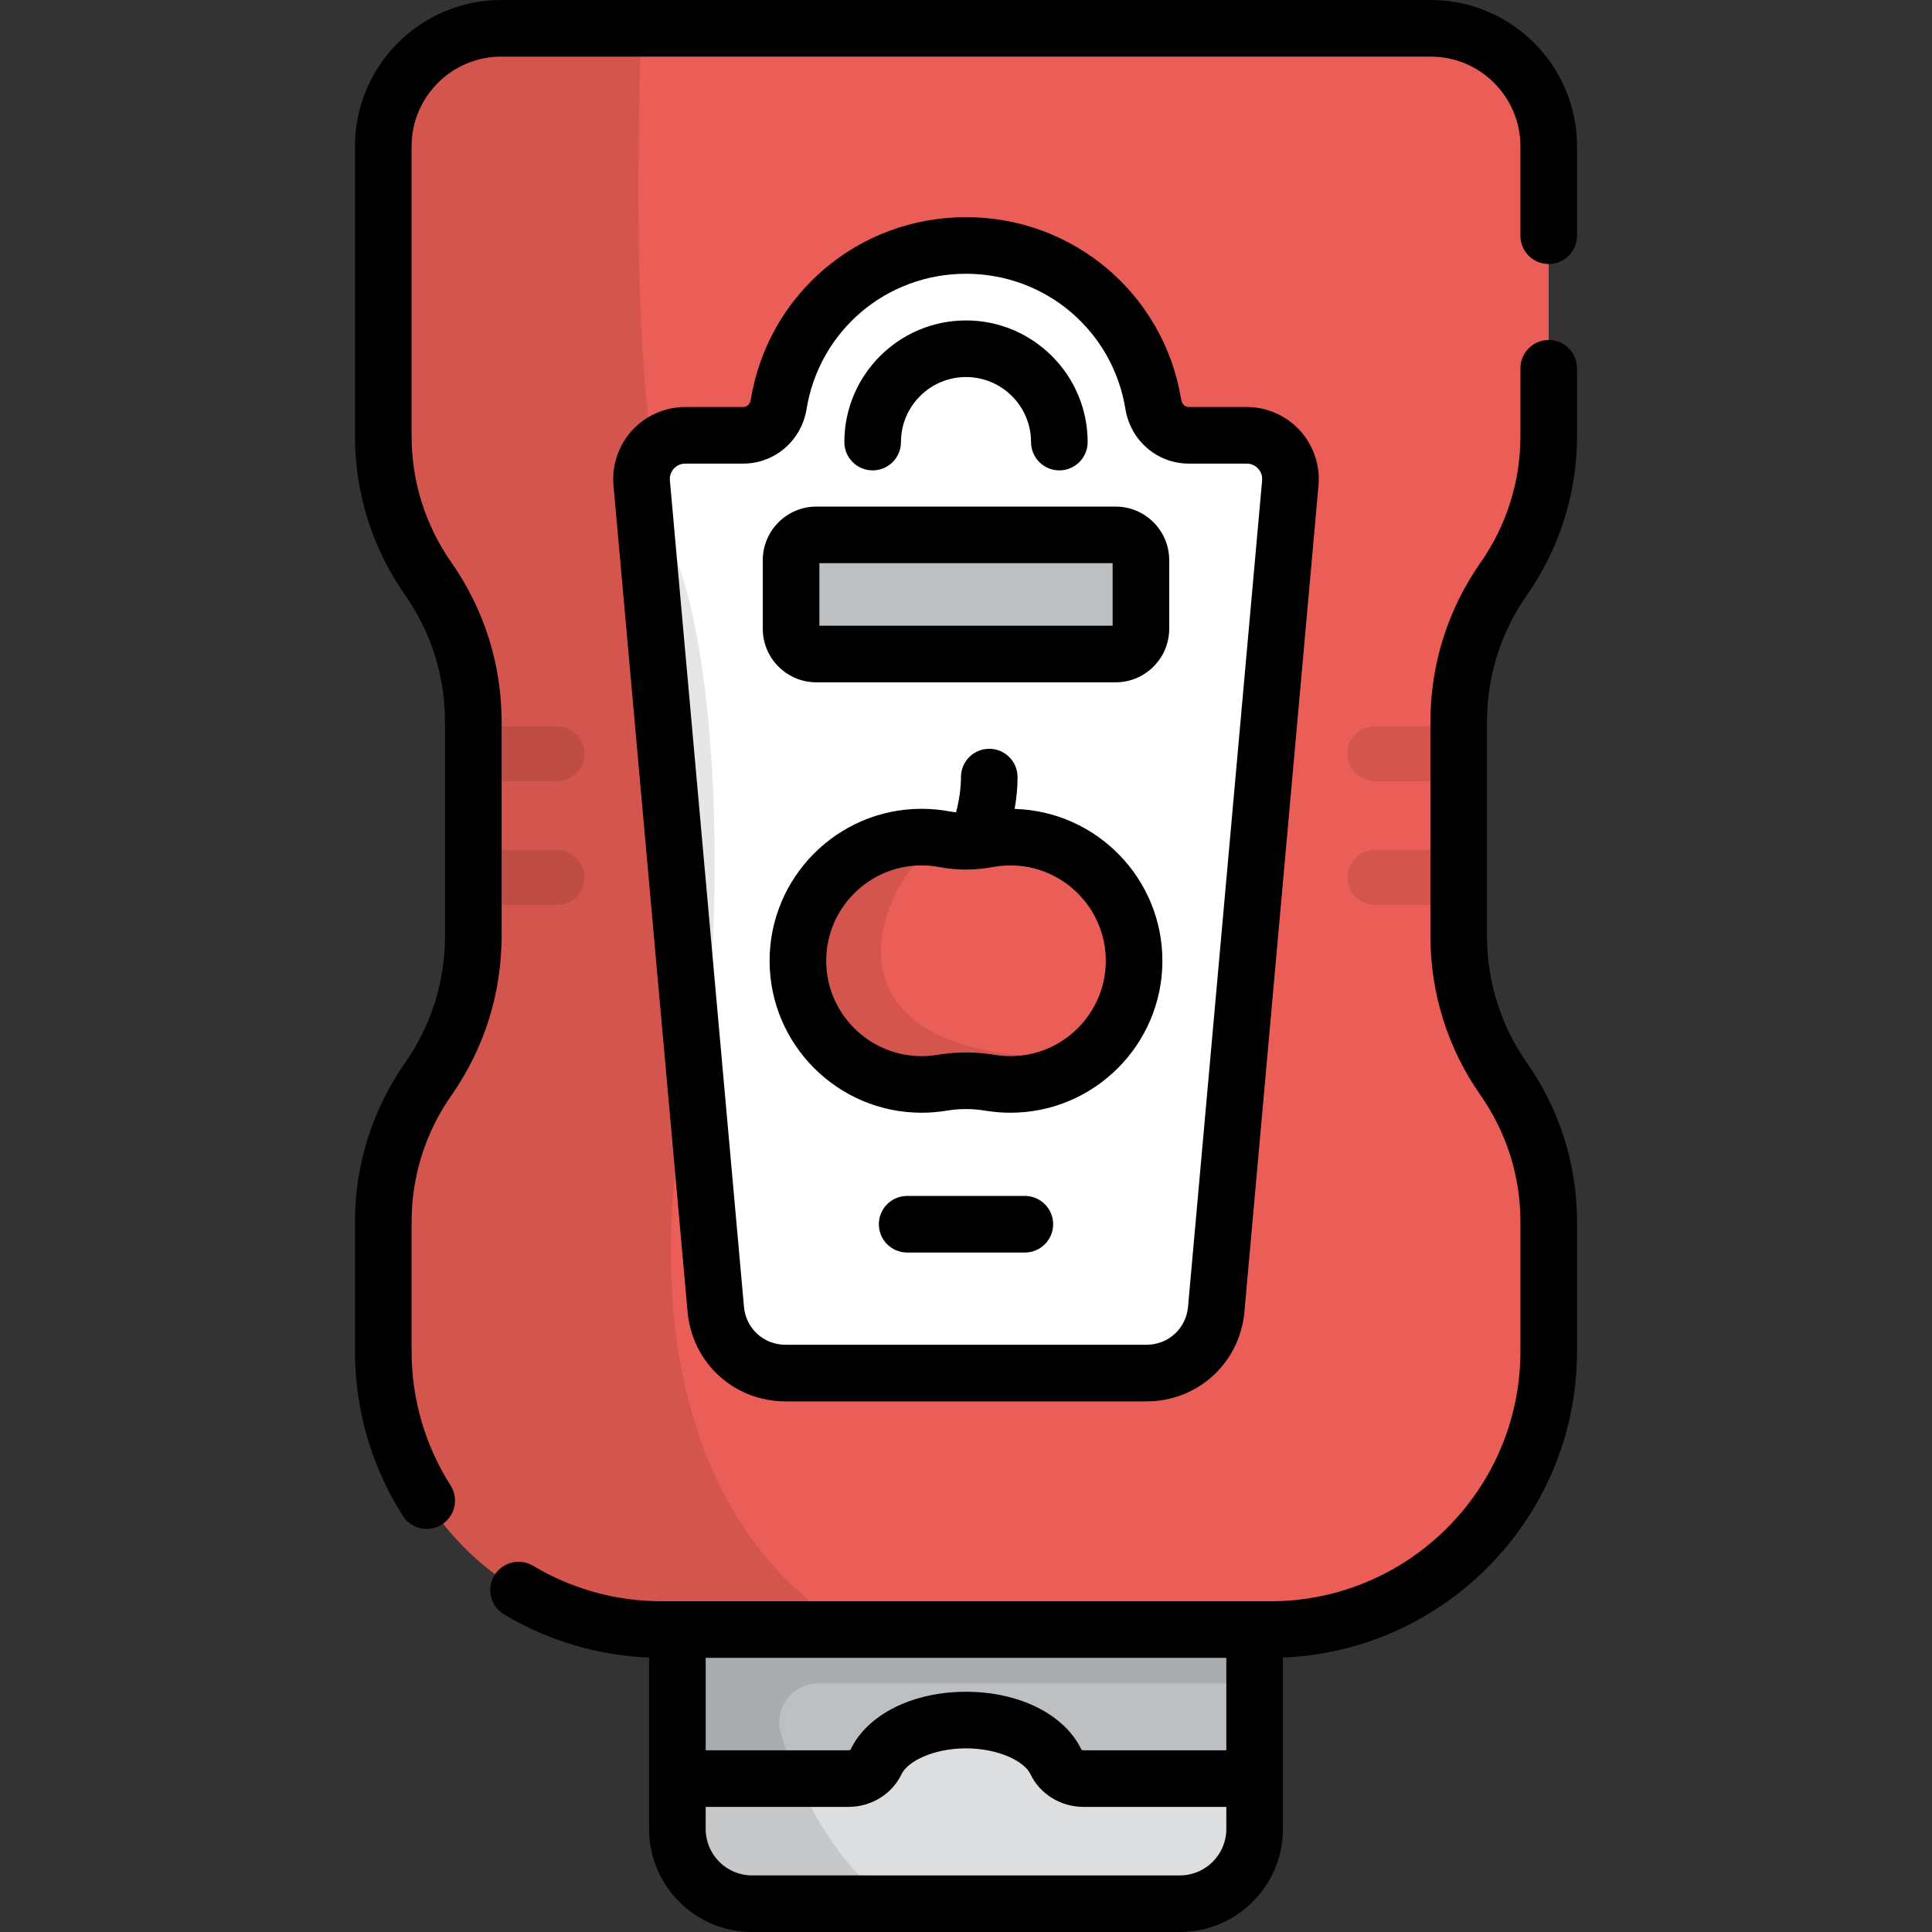
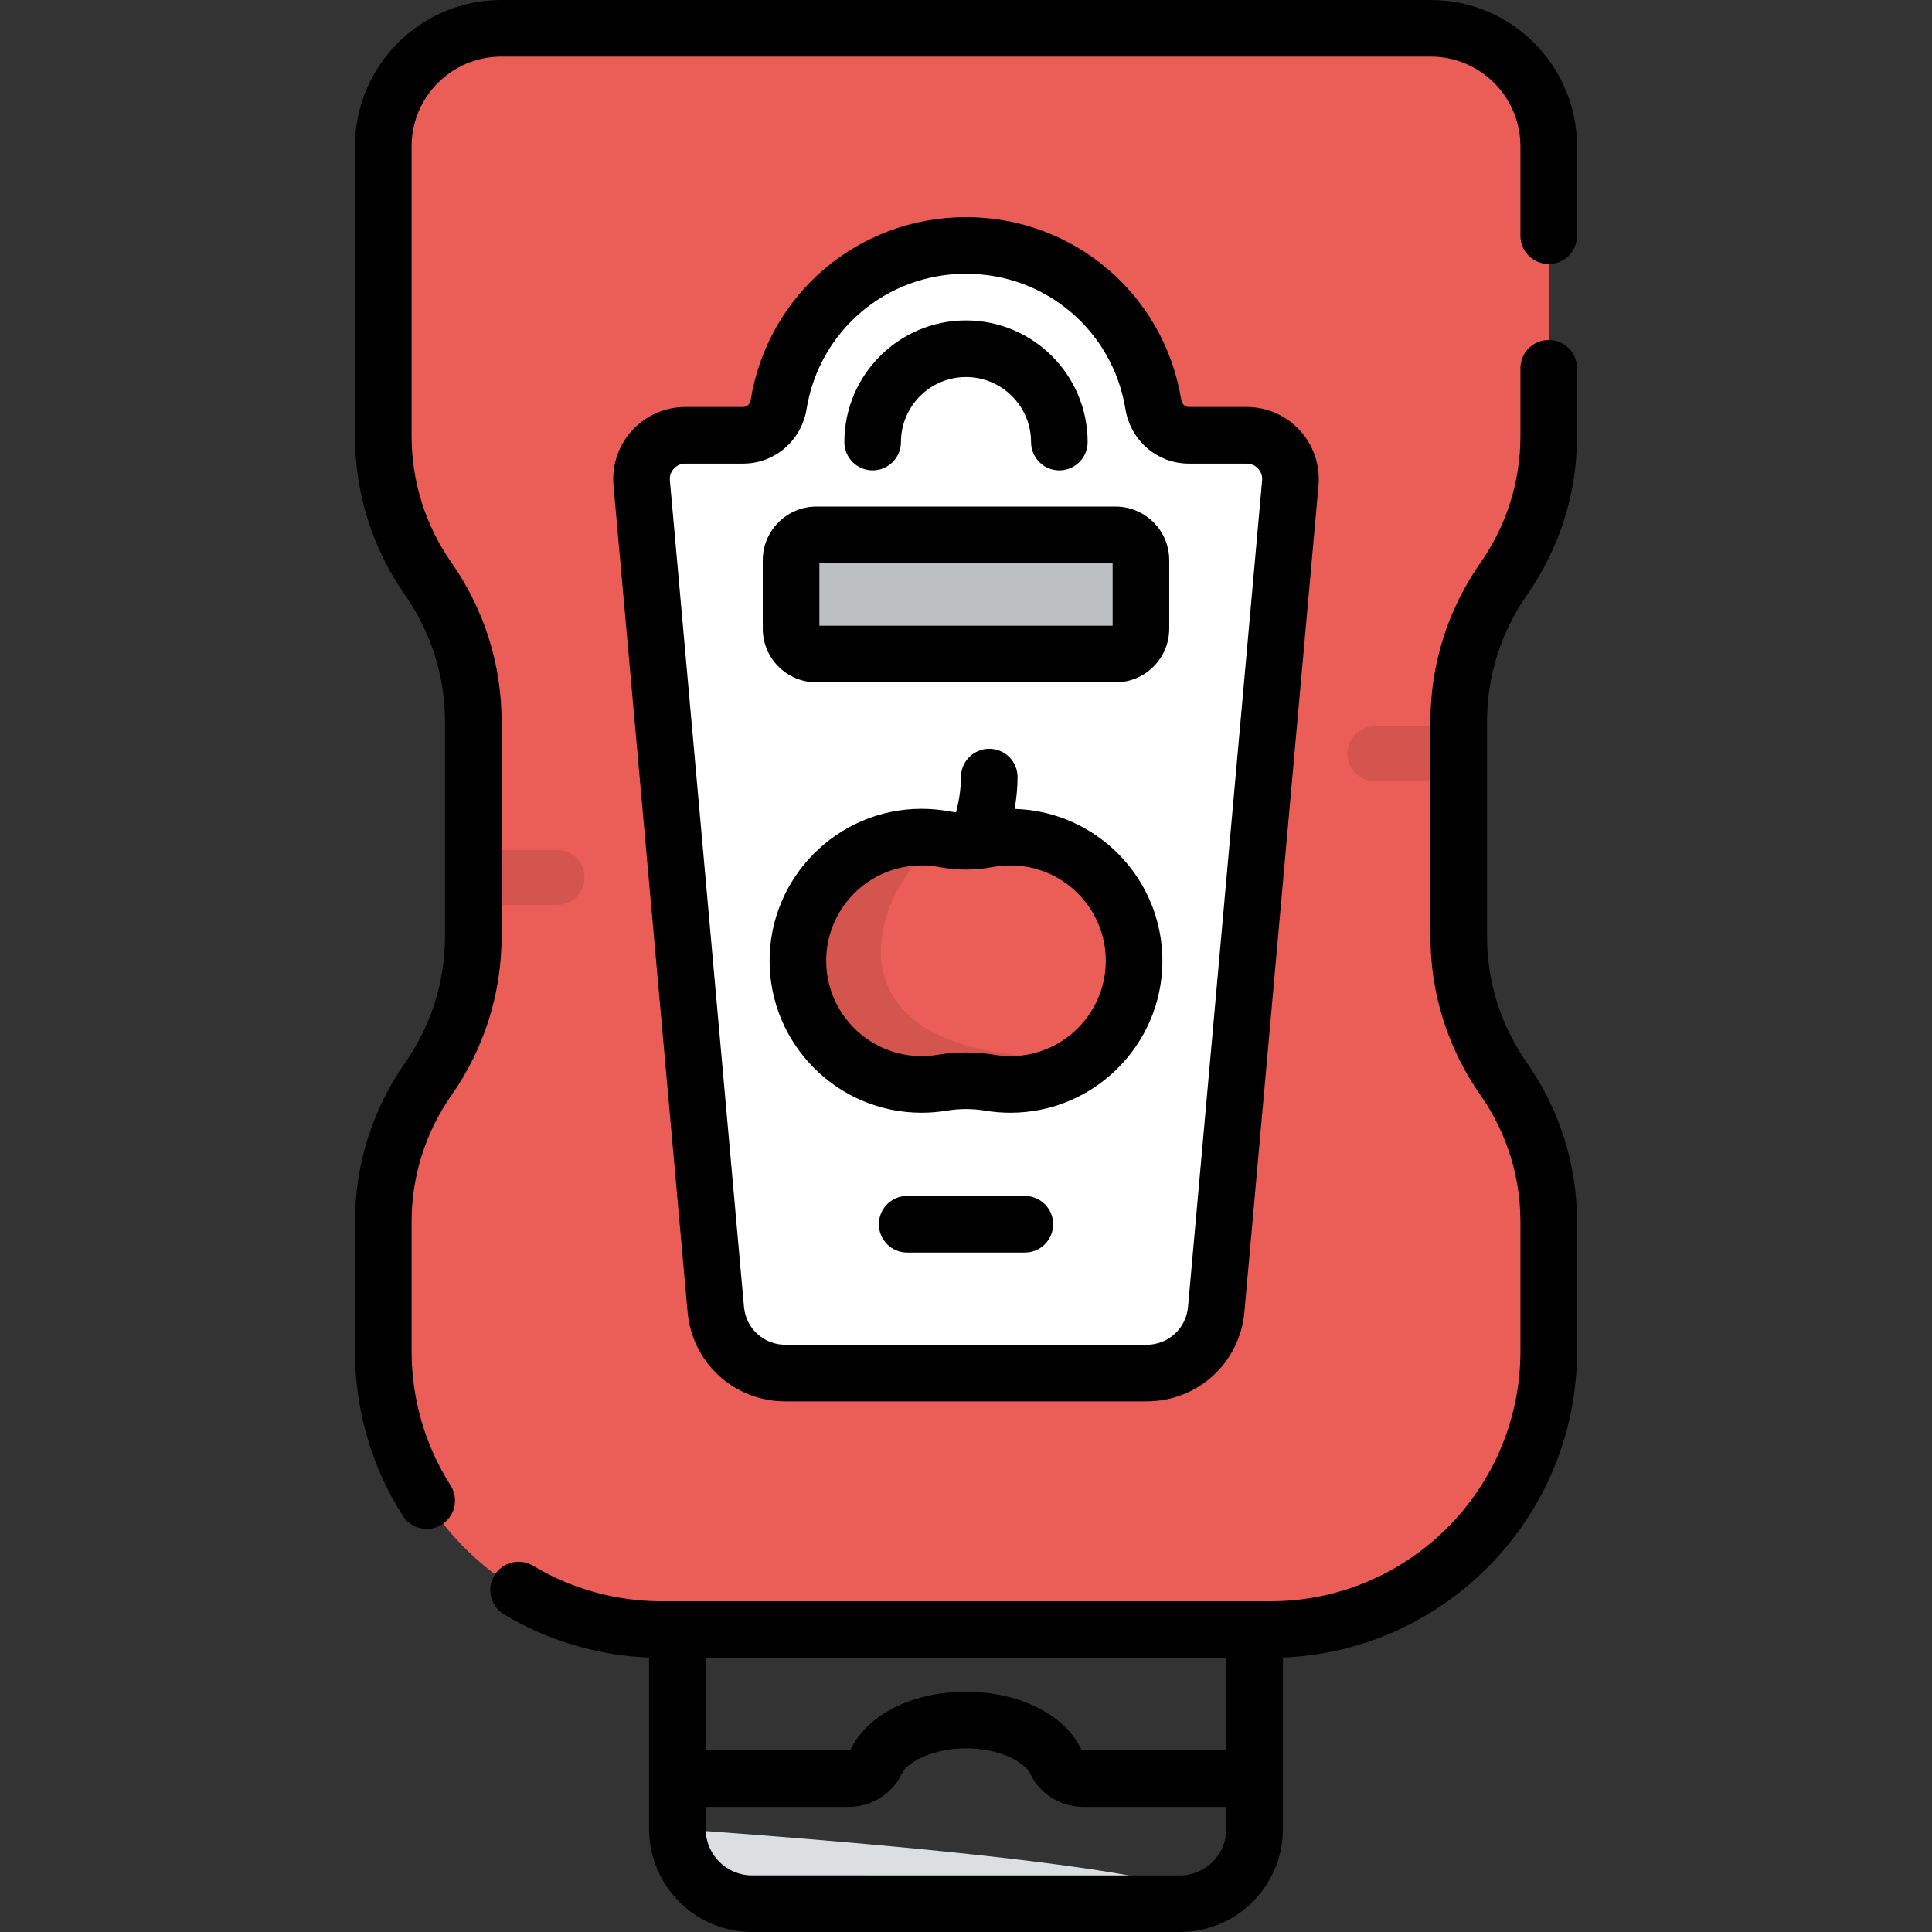
<svg xmlns="http://www.w3.org/2000/svg" version="1.1" id="Capa_1" x="0px" y="0px" viewBox="0 0 511.998 511.998" style="enable-background:new 0 0 511.998 511.998;" xml:space="preserve">
  <rect x="0" y="0" width="511.998" height="511.998" fill="#333333" stroke="none" />
  <path style="fill:#EA5E57;" d="M336.676,431.852H175.322c-40.731,0-73.751-33.019-73.751-73.75v-34.29  c0-13.545,4.164-26.762,11.928-37.86l0,0c7.764-11.099,11.928-24.316,11.928-37.86v-56.83c0-13.544-4.164-26.762-11.928-37.86l0,0  c-7.764-11.099-11.928-24.316-11.928-37.86V38.777c0-17.274,14.003-31.277,31.277-31.277h246.3  c17.274,0,31.277,14.003,31.277,31.277v76.763c0,13.544-4.164,26.762-11.928,37.86l0,0c-7.764,11.098-11.928,24.316-11.928,37.86  v56.83c0,13.545,4.164,26.762,11.928,37.86l0,0c7.764,11.099,11.928,24.316,11.928,37.86v34.29  C410.427,398.833,377.407,431.852,336.676,431.852z" />
-   <path style="fill:#DCDEDF;" d="M312.692,504.5H199.306c-10.932,0-19.794-8.862-19.794-19.794v-52.854h152.974v52.854  C332.486,495.638,323.624,504.5,312.692,504.5z" />
-   <path style="fill:#BDC0C3;" d="M179.512,431.852v39.492h45.363c3.056,0,5.968-1.642,7.276-4.404  c3.042-6.422,12.568-11.108,23.848-11.108s20.806,4.686,23.848,11.108c1.308,2.762,4.22,4.404,7.276,4.404h45.363v-39.492H179.512z" />
+   <path style="fill:#DCDEDF;" d="M312.692,504.5H199.306c-10.932,0-19.794-8.862-19.794-19.794v-52.854v52.854  C332.486,495.638,323.624,504.5,312.692,504.5z" />
  <path style="fill:#FFFFFF;" d="M315.057,115.36c-4.729,0-8.644-3.493-9.406-8.161c-3.899-23.904-24.645-42.149-49.652-42.149  s-45.753,18.245-49.652,42.15c-0.761,4.668-4.676,8.161-9.406,8.161h-15.339c-6.811,0-12.155,5.844-11.547,12.628l19.637,219.022  c0.856,9.549,8.859,16.866,18.446,16.866h95.721c9.587,0,17.59-7.317,18.446-16.866l19.637-219.022  c0.608-6.784-4.735-12.628-11.547-12.628h-15.338V115.36z" />
  <path style="fill:#EA5E57;" d="M267.891,221.843c-2.123-0.007-4.198,0.188-6.209,0.566c-3.757,0.708-7.608,0.708-11.365,0  c-2.011-0.379-4.088-0.574-6.211-0.567c-18.111,0.063-32.69,14.725-32.654,32.836c0.036,18.068,14.694,32.703,32.77,32.703  c1.84,0,3.644-0.152,5.4-0.444c4.22-0.701,8.533-0.701,12.753,0c1.757,0.292,3.561,0.444,5.401,0.444  c18.077,0,32.735-14.636,32.77-32.705C300.581,236.567,286.002,221.906,267.891,221.843z" />
  <path style="opacity:0.1;enable-background:new    ;" d="M250.317,222.41c-2.011-0.379-4.088-0.574-6.211-0.567  c-18.103,0.063-32.836,15.008-32.652,33.11c0.183,17.941,14.784,32.429,32.768,32.429c1.84,0,3.644-0.152,5.4-0.444  c4.22-0.701,8.533-0.701,12.753,0c1.757,0.292,3.561,0.444,5.401,0.444c7.735,0,14.842-2.682,20.448-7.164  C209.148,282.57,234.295,229.917,250.317,222.41z" />
  <path style="fill:#BDC0C3;" d="M295.657,141.751h-79.316c-3.699,0-6.697,2.998-6.697,6.697v18.176c0,3.699,2.999,6.697,6.697,6.697  h79.316c3.699,0,6.697-2.999,6.697-6.697v-18.176C302.355,144.749,299.356,141.751,295.657,141.751z" />
-   <path style="opacity:0.1;enable-background:new    ;" d="M132.849,7.5c-17.274,0-31.277,14.003-31.277,31.278v76.763  c0,13.544,4.164,26.761,11.928,37.86l0,0c7.764,11.098,11.928,24.316,11.928,37.86v56.83c0,13.545-4.164,26.762-11.928,37.86  s-11.928,24.316-11.928,37.86v34.29c0,40.732,33.019,73.75,73.75,73.75h49.779c-63.422-39.241-46.814-131.751-40.975-146.924  c6.501-16.892,9.047-98.99-4.614-136.03c-12.713-34.47-10.446-105.899-9.688-141.397H132.849z" />
  <g style="opacity:0.1;">
    <path d="M357.086,199.73c0,4.021,3.259,7.28,7.28,7.28h22.205v-14.56h-22.205C360.345,192.45,357.086,195.709,357.086,199.73z" />
-     <path d="M364.366,239.815h22.205v-14.561h-22.205c-4.021,0-7.28,3.259-7.28,7.28C357.086,236.556,360.345,239.815,364.366,239.815z   " />
  </g>
  <g style="opacity:0.1;">
-     <path d="M154.912,199.73c0,4.021-3.259,7.28-7.28,7.28h-22.205v-14.56h22.205C151.653,192.45,154.912,195.709,154.912,199.73z" />
    <path d="M147.632,239.815h-22.205v-14.561h22.205c4.021,0,7.28,3.259,7.28,7.28C154.912,236.556,151.653,239.815,147.632,239.815z" />
  </g>
-   <path style="opacity:0.1;enable-background:new    ;" d="M332.486,431.852H179.512v52.854c0,10.932,8.862,19.794,19.794,19.794  h37.52c-14.213-8.702-25.412-29.27-29.924-45.27c-1.854-6.577,3.09-13.102,9.923-13.102h115.661L332.486,431.852L332.486,431.852z" />
  <path d="M271.594,316.933h-31.189c-4.143,0-7.5,3.357-7.5,7.5s3.357,7.5,7.5,7.5h31.189c4.143,0,7.5-3.357,7.5-7.5  S275.736,316.933,271.594,316.933z M410.427,90.097c-4.143,0-7.5,3.357-7.5,7.5v17.944c0,12.067-3.656,23.673-10.573,33.561  c-8.689,12.422-13.282,27-13.282,42.158v56.83c0,15.159,4.593,29.737,13.282,42.159c6.917,9.889,10.573,21.494,10.573,33.561v34.29  c0,36.53-29.72,66.25-66.251,66.25H175.322c-12.021,0-23.792-3.25-34.037-9.398c-3.551-2.133-8.158-0.981-10.29,2.571  c-2.132,3.552-0.98,8.159,2.571,10.29c11.634,6.982,24.861,10.911,38.445,11.462v45.429c0,15.05,12.244,27.294,27.294,27.294  h113.387c15.05,0,27.294-12.244,27.294-27.294v-45.438c43.271-1.745,77.94-37.475,77.94-81.166v-34.29  c0-15.159-4.593-29.737-13.282-42.159c-6.917-9.889-10.573-21.494-10.573-33.562v-56.83c0-12.066,3.656-23.672,10.573-33.561  c8.689-12.421,13.282-26.999,13.282-42.158V97.597C417.927,93.454,414.569,90.097,410.427,90.097z M324.986,484.706  c0,6.779-5.515,12.294-12.294,12.294H199.306c-6.779,0-12.294-5.515-12.294-12.294v-5.862h37.863c6.035,0,11.552-3.412,14.055-8.693  c1.587-3.352,8.406-6.818,17.069-6.818s15.482,3.467,17.07,6.819c2.502,5.28,8.019,8.692,14.054,8.692h37.863V484.706z   M324.986,463.844h-37.863c-0.283,0-0.482-0.115-0.498-0.115c-4.431-9.352-16.452-15.396-30.626-15.396s-26.195,6.044-30.597,15.351  c-0.041,0.043-0.24,0.161-0.527,0.161h-37.863v-24.492h137.975v24.491H324.986z M379.149,0h-246.3  c-21.382,0-38.777,17.396-38.777,38.777v76.764c0,15.159,4.593,29.737,13.282,42.159c6.917,9.889,10.573,21.493,10.573,33.561v56.83  c0,12.067-3.656,23.673-10.573,33.562c-8.689,12.422-13.282,27-13.282,42.159v34.29c0,15.506,4.386,30.585,12.683,43.607  c1.43,2.244,3.854,3.471,6.332,3.471c1.379,0,2.774-0.38,4.023-1.176c3.493-2.226,4.521-6.862,2.295-10.355  c-6.76-10.609-10.333-22.901-10.333-35.547v-34.29c0-12.067,3.656-23.673,10.573-33.561c8.69-12.422,13.282-27,13.282-42.159v-56.83  c0-15.158-4.593-29.736-13.282-42.159c-6.917-9.888-10.573-21.493-10.573-33.561V38.777C109.071,25.666,119.737,15,132.849,15h246.3  c13.111,0,23.777,10.666,23.777,23.777v23.696c0,4.143,3.357,7.5,7.5,7.5s7.5-3.357,7.5-7.5V38.777  C417.927,17.396,400.531,0,379.149,0z M216.341,180.821h79.316c7.828,0,14.197-6.369,14.197-14.197v-18.176  c0-7.828-6.369-14.197-14.197-14.197h-79.316c-7.828,0-14.197,6.369-14.197,14.197v18.176  C202.144,174.452,208.513,180.821,216.341,180.821z M217.144,149.251h77.711v16.57h-77.711L217.144,149.251L217.144,149.251z   M208.139,371.376h95.721c13.563,0,24.705-10.186,25.916-23.695l19.637-219.022c0.478-5.325-1.317-10.643-4.926-14.589  c-3.607-3.945-8.743-6.209-14.091-6.209h-15.339c-1,0-1.823-0.768-2.003-1.868c-4.579-28.07-28.575-48.443-57.055-48.443  s-52.476,20.373-57.055,48.443c-0.18,1.1-1.003,1.867-2.003,1.867h-15.339c-5.348,0-10.483,2.264-14.091,6.209  c-3.608,3.946-5.403,9.264-4.926,14.589l19.637,219.022C183.434,361.19,194.575,371.376,208.139,371.376z M178.581,124.191  c0.455-0.497,1.452-1.331,3.021-1.331h15.339c8.374,0,15.442-6.079,16.808-14.454c3.389-20.776,21.158-35.856,42.25-35.856  s38.861,15.08,42.25,35.855c1.365,8.376,8.434,14.455,16.808,14.455h15.339c1.569,0,2.566,0.834,3.021,1.331  c0.454,0.497,1.195,1.564,1.056,3.127L314.836,346.34c-0.514,5.721-5.232,10.035-10.977,10.035h-95.72  c-5.744,0-10.463-4.315-10.977-10.035l-19.637-219.022C177.386,125.756,178.127,124.688,178.581,124.191z M231.263,124.655  c4.143,0,7.5-3.357,7.5-7.5c0-9.504,7.732-17.236,17.236-17.236s17.236,7.732,17.236,17.236c0,4.143,3.358,7.5,7.5,7.5  c4.143,0,7.5-3.357,7.5-7.5c0-17.775-14.461-32.236-32.236-32.236s-32.236,14.461-32.236,32.236  C223.763,121.298,227.12,124.655,231.263,124.655z M268.892,214.372c0.496-2.86,0.773-5.719,0.773-8.436c0-4.143-3.357-7.5-7.5-7.5  s-7.5,3.357-7.5,7.5c0,2.932-0.473,6.205-1.304,9.337c-0.553-0.064-1.105-0.129-1.656-0.233c-2.452-0.462-4.968-0.696-7.478-0.696  h-0.148c-22.17,0.076-40.171,18.178-40.127,40.351c0.044,22.16,18.109,40.189,40.27,40.189c2.221,0,4.451-0.184,6.628-0.546  c3.417-0.566,6.882-0.566,10.297,0c2.179,0.362,4.409,0.546,6.63,0.546c22.161,0,40.227-18.029,40.27-40.19  C308.088,232.847,290.61,214.968,268.892,214.372z M267.776,279.883c-1.398,0-2.802-0.115-4.173-0.343  c-2.523-0.419-5.063-0.628-7.603-0.628c-2.541,0-5.084,0.209-7.607,0.628c-1.369,0.228-2.773,0.343-4.171,0.343  c-13.906,0-25.242-11.313-25.27-25.218c-0.027-13.914,11.268-25.273,25.181-25.321c1.616-0.029,3.226,0.141,4.795,0.437  c4.689,0.885,9.447,0.885,14.143,0c1.569-0.296,3.166-0.442,4.793-0.437c0,0,0.001,0,0.002,0  c13.912,0.047,25.208,11.405,25.181,25.319C293.019,268.569,281.683,279.883,267.776,279.883z" />
  <g>
</g>
  <g>
</g>
  <g>
</g>
  <g>
</g>
  <g>
</g>
  <g>
</g>
  <g>
</g>
  <g>
</g>
  <g>
</g>
  <g>
</g>
  <g>
</g>
  <g>
</g>
  <g>
</g>
  <g>
</g>
  <g>
</g>
</svg>